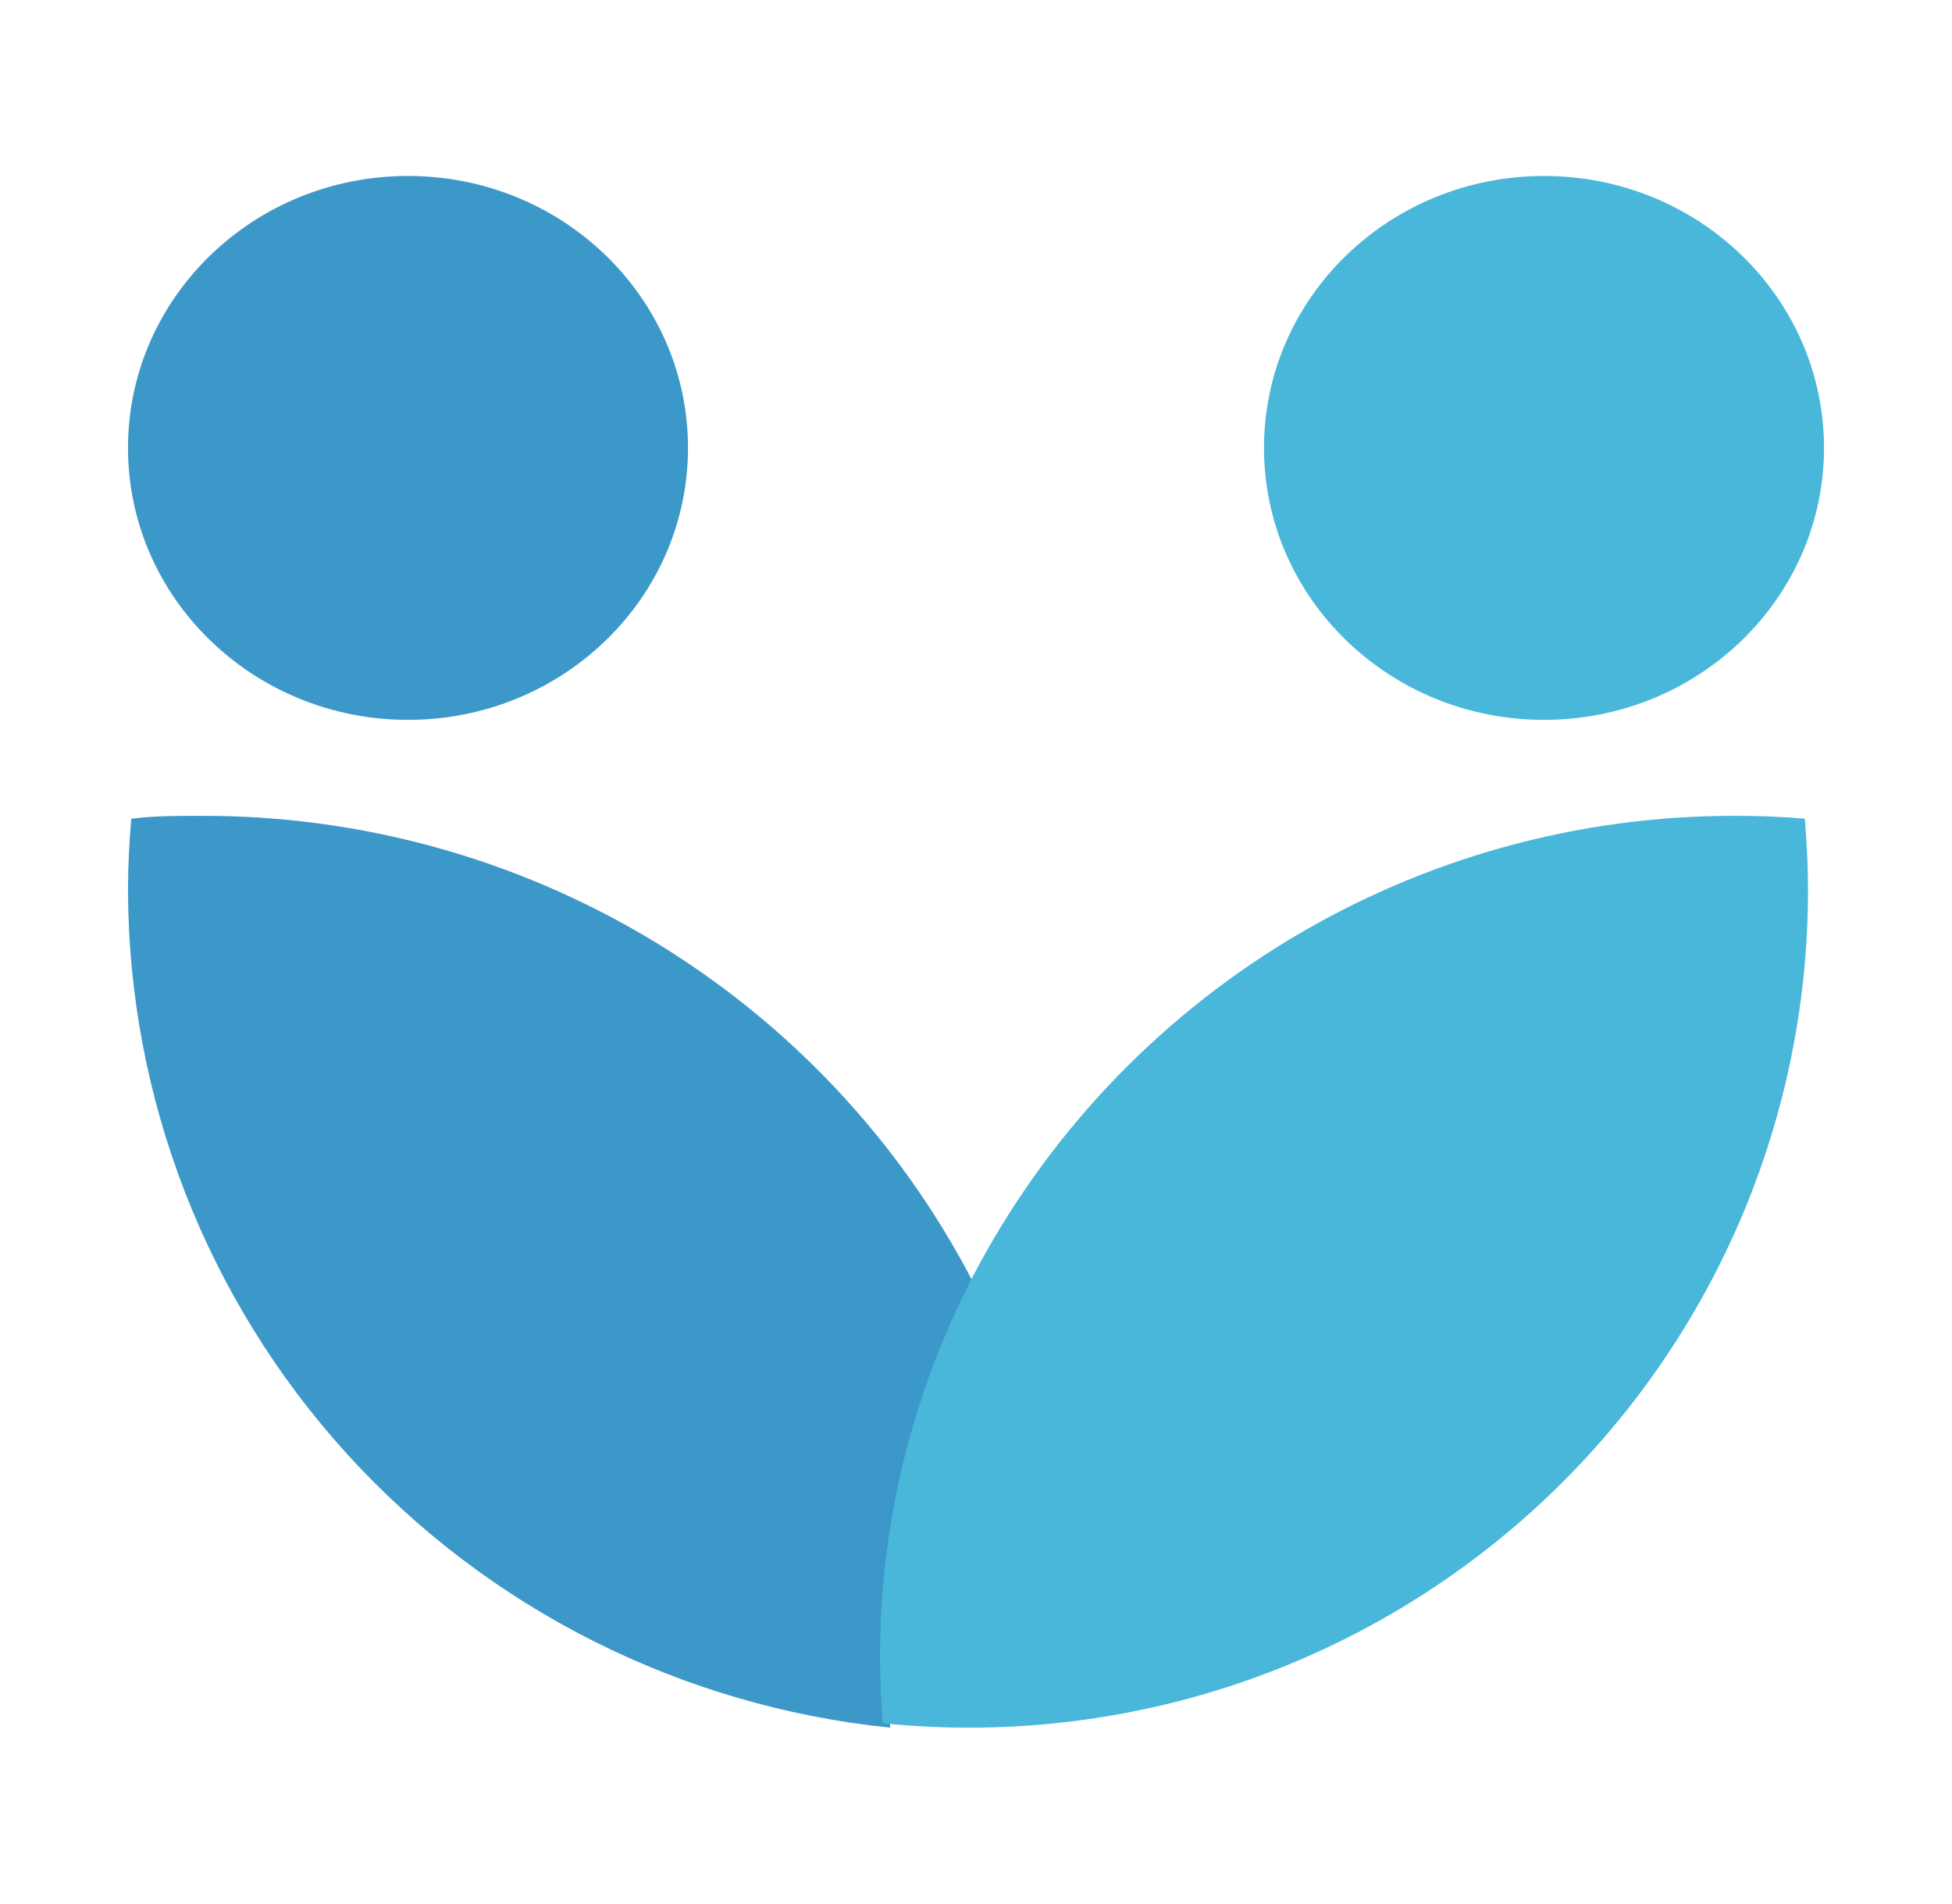
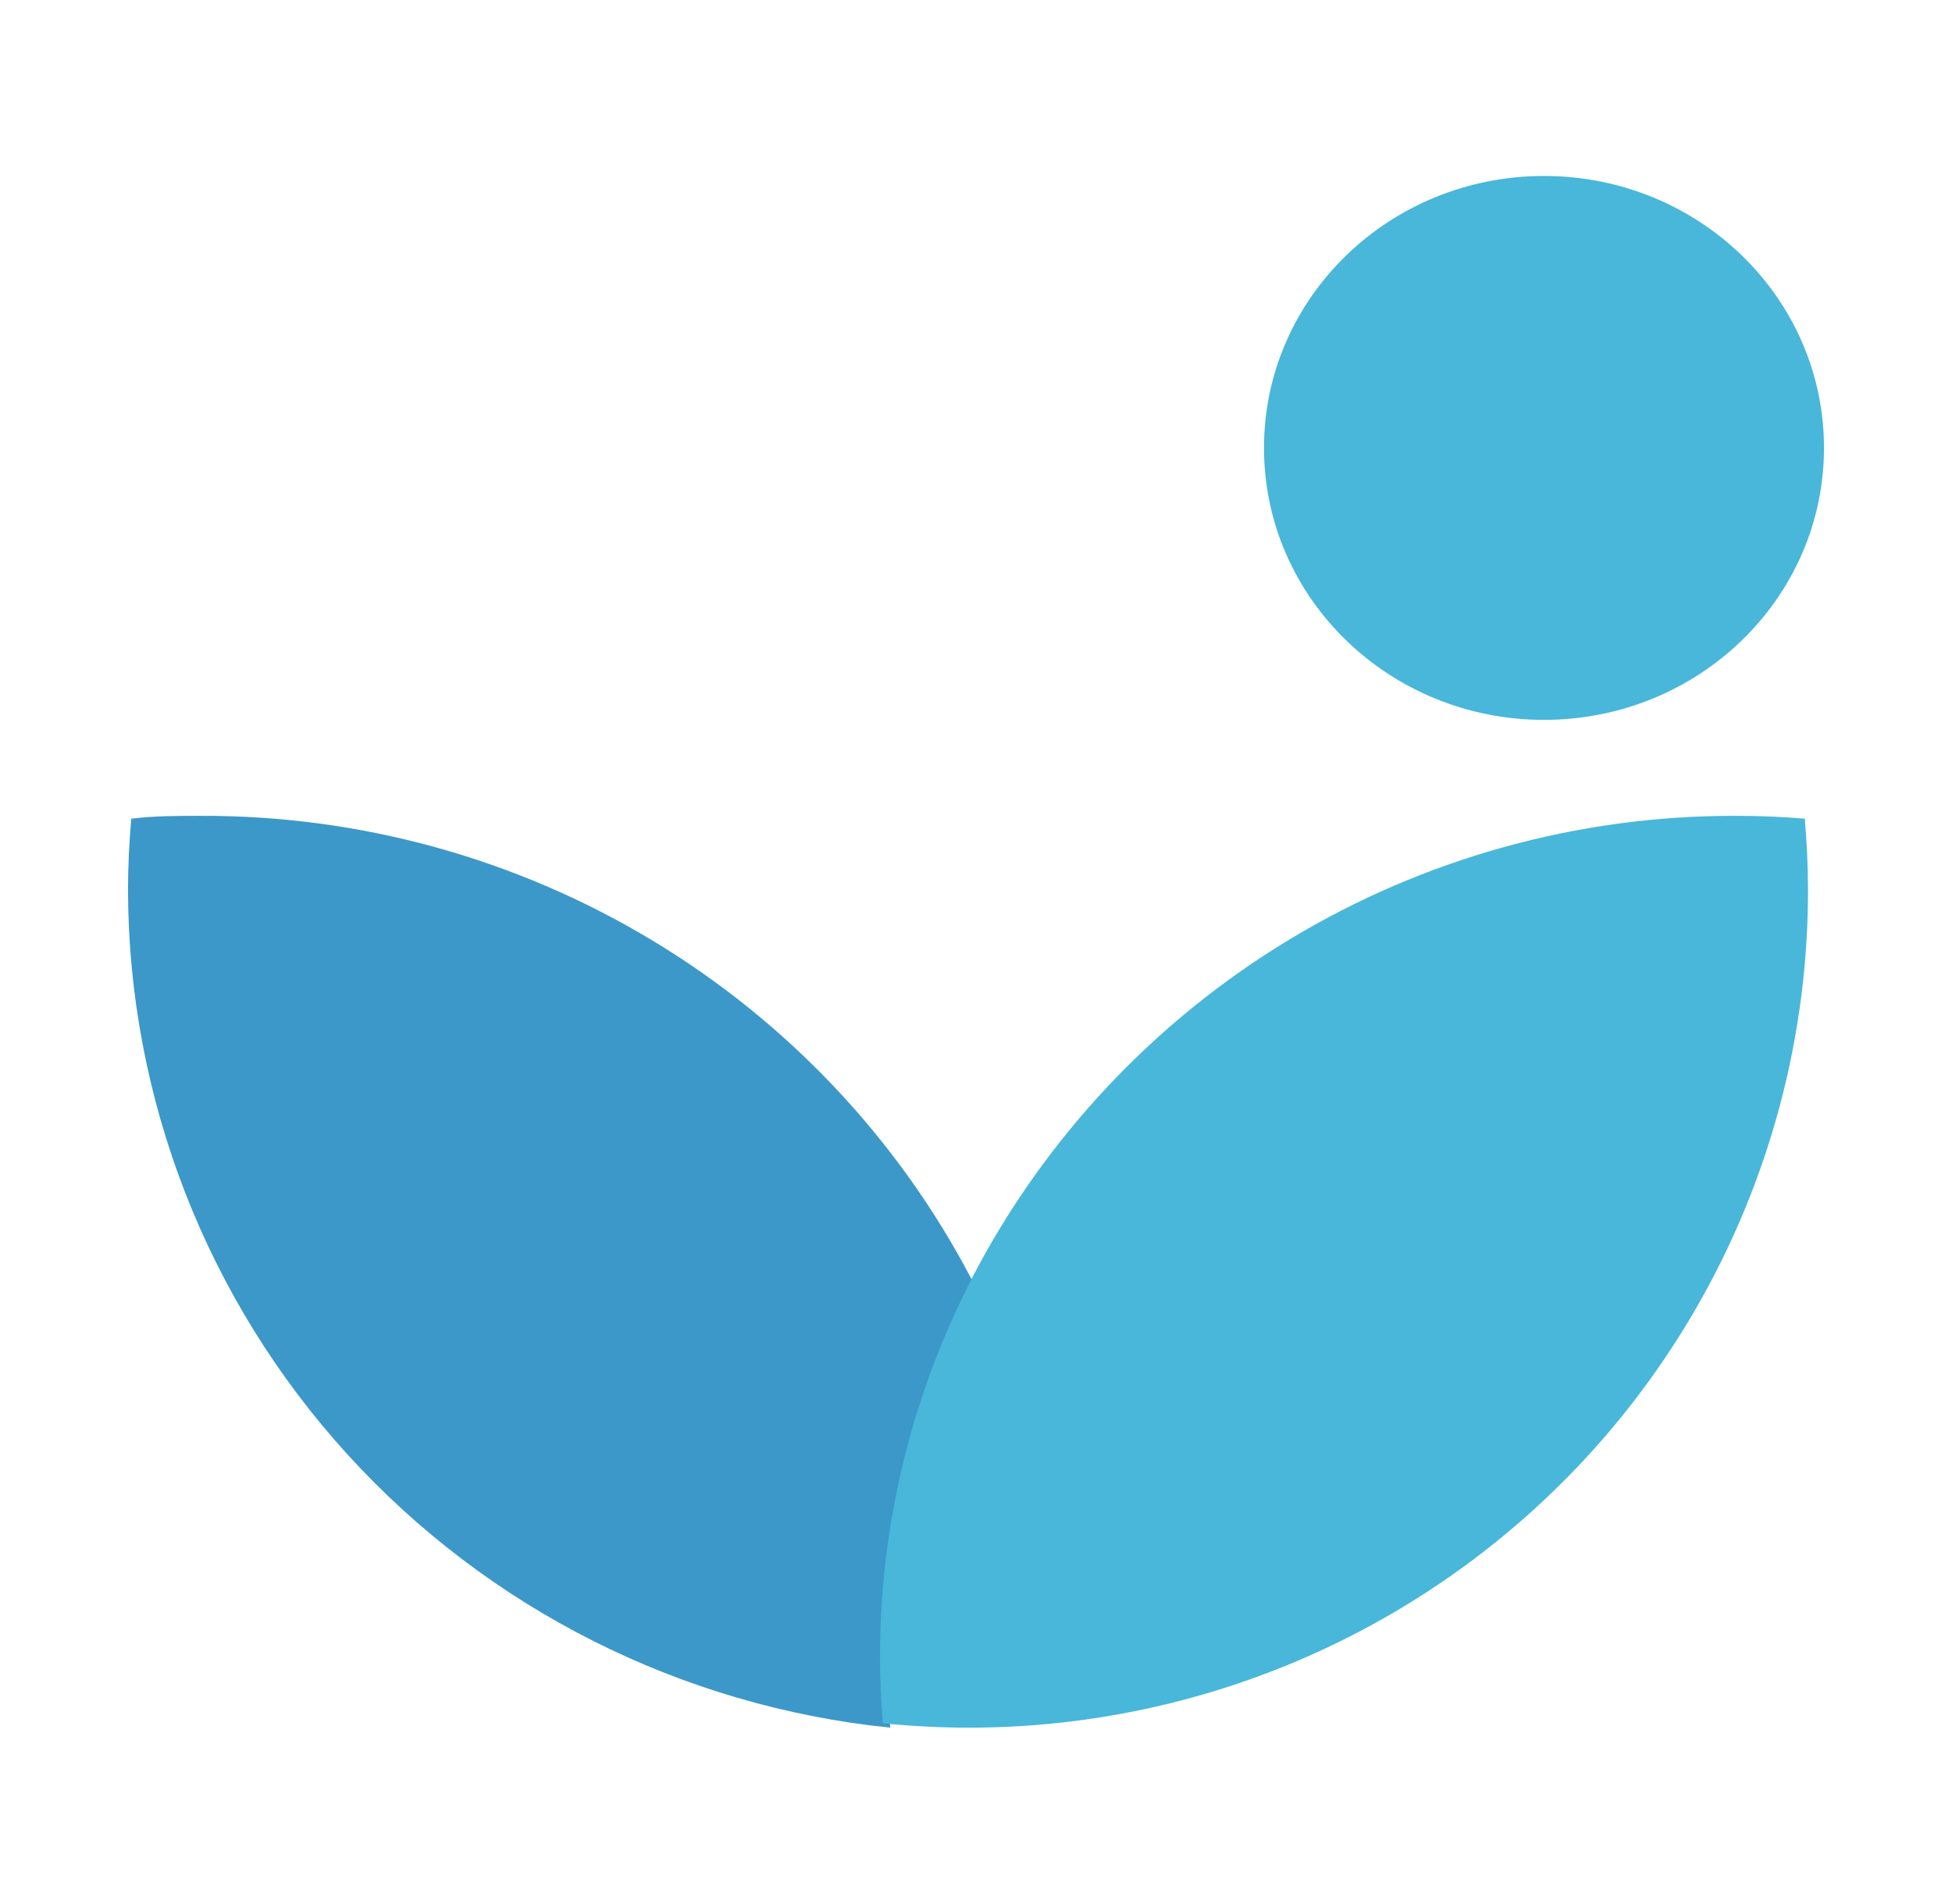
<svg xmlns="http://www.w3.org/2000/svg" width="122" height="119" viewBox="0 0 122 119" fill="none">
-   <path d="M25.5 45C35.165 45 43 37.389 43 28C43 18.611 35.165 11 25.5 11C15.835 11 8 18.611 8 28C8 37.389 15.835 45 25.5 45Z" fill="#3C98C9" />
  <path d="M96.5 45C106.165 45 114 37.389 114 28C114 18.611 106.165 11 96.5 11C86.835 11 79 18.611 79 28C79 37.389 86.835 45 96.5 45Z" fill="#48B7DA" />
  <path d="M55.641 108C55.529 106.629 55.461 105.246 55.461 103.842C55.453 95.748 57.35 87.766 61 80.531C60.91 80.353 60.832 80.163 60.731 79.985C56.149 71.216 49.225 63.872 40.72 58.758C32.215 53.645 22.457 50.961 12.518 51C11.072 51 9.626 51 8.202 51.179C8.078 52.661 8 54.144 8 55.638C8.029 68.677 12.913 81.243 21.71 90.912C30.508 100.582 42.595 106.669 55.641 108Z" fill="#3C98C9" />
  <path d="M55.178 107.723C62.484 108.476 69.867 107.689 76.849 105.413C83.83 103.136 90.255 99.421 95.706 94.508C101.158 89.596 105.514 83.595 108.493 76.894C111.472 70.194 113.008 62.943 113 55.613C113 54.127 112.922 52.652 112.8 51.178C111.389 51.056 109.967 51 108.523 51C98.67 50.968 88.999 53.646 80.572 58.741C72.145 63.837 65.288 71.152 60.755 79.883C60.654 80.06 60.577 80.249 60.488 80.426C56.871 87.621 54.992 95.56 55 103.61C55 104.984 55.067 106.37 55.178 107.723Z" fill="#48B7DA" />
</svg>